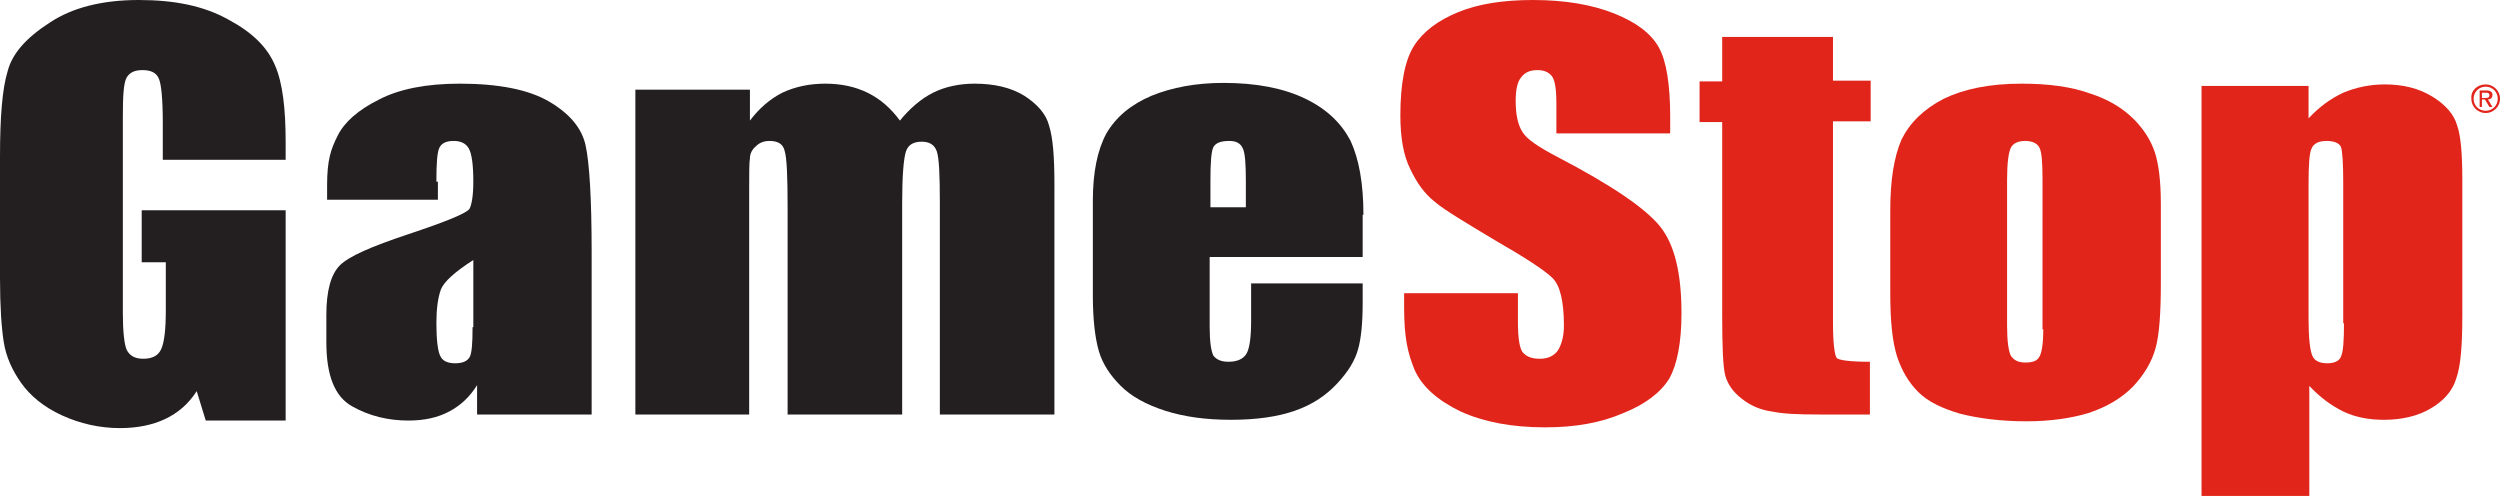
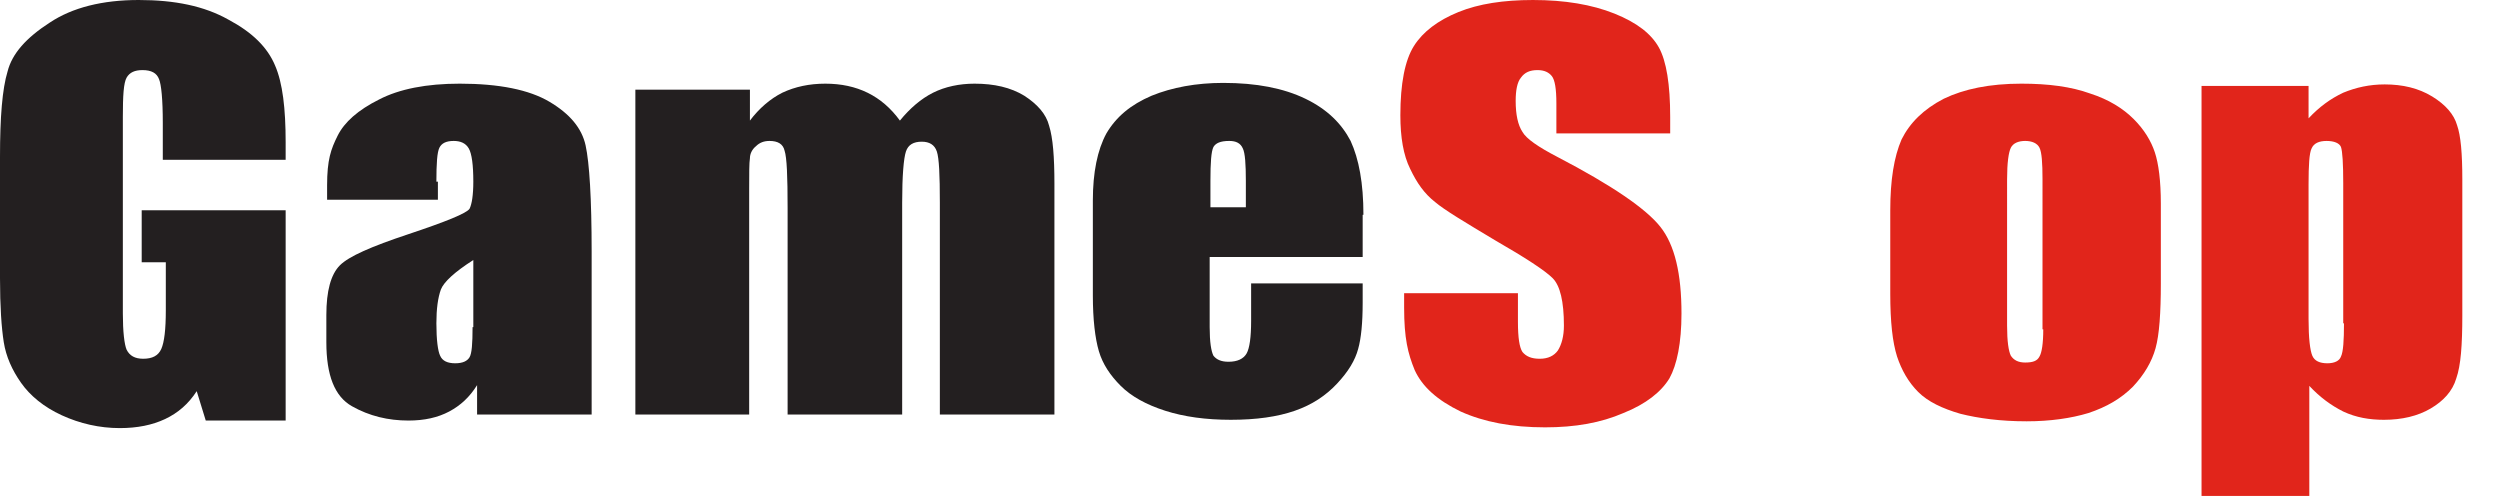
<svg xmlns="http://www.w3.org/2000/svg" version="1.1" id="Layer_1" x="0px" y="0px" viewBox="0 0 331.7 65.8" style="enable-background:new 0 0 331.7 65.8;" xml:space="preserve">
  <style type="text/css">
  .st0{fill:#231F20;}
	.st1{fill:#E1251B;}
 </style>
  <g>
    <path class="st0" d="M62.7,43.4c0,2.2-0.1,3.5-0.4,4c-0.3,0.5-0.9,0.8-1.9,0.8c-1,0-1.7-0.3-2-1c-0.3-0.6-0.5-2.1-0.5-4.3   c0-1.9,0.2-3.4,0.6-4.5c0.4-1,1.8-2.3,4.3-3.9V43.4 M57.9,24.1c0-2.4,0.1-3.9,0.4-4.5c0.3-0.6,0.9-0.9,1.9-0.9c0.9,0,1.6,0.3,2,1   c0.4,0.7,0.6,2.2,0.6,4.4c0,1.8-0.2,3-0.5,3.6c-0.4,0.6-3.1,1.7-8.2,3.4c-4.8,1.6-7.8,2.9-9,4.1c-1.2,1.2-1.8,3.4-1.8,6.6v3.6   c0,4.4,1.1,7.2,3.4,8.5c2.3,1.3,4.8,1.9,7.5,1.9c2.1,0,3.9-0.4,5.4-1.2c1.5-0.8,2.7-1.9,3.7-3.5V55h15.2V33.4   c0-7.1-0.3-11.8-0.8-14.1c-0.5-2.3-2.1-4.2-4.8-5.8c-2.7-1.6-6.7-2.4-11.9-2.4c-4.4,0-8,0.7-10.7,2.1c-2.8,1.4-4.6,3-5.5,4.8   c-0.9,1.8-1.4,3.2-1.4,6.6v1.9h14.7V24.1z">
  </path>
    <path class="st0" d="M99.5,11.9l0,4.1c1.2-1.6,2.7-2.9,4.3-3.7c1.7-0.8,3.6-1.2,5.7-1.2c4.2,0,7.5,1.6,9.9,4.9   c1.3-1.6,2.8-2.9,4.4-3.7c1.6-0.8,3.5-1.2,5.5-1.2c2.6,0,4.8,0.5,6.6,1.6c1.7,1.1,2.9,2.4,3.3,4c0.5,1.6,0.7,4.1,0.7,7.7V55h-15.2   V26.9c0-3.7-0.1-5.9-0.4-6.8c-0.3-0.9-1-1.3-2-1.3c-1.1,0-1.8,0.4-2.1,1.3c-0.3,0.9-0.5,3.2-0.5,6.8V55h-15.2V27.6   c0-4.2-0.1-6.7-0.4-7.6c-0.2-0.9-0.9-1.3-2-1.3c-0.7,0-1.3,0.2-1.8,0.7c-0.5,0.4-0.8,1-0.8,1.6c-0.1,0.6-0.1,2-0.1,4.1V55H84.3   V11.9H99.5">
  </path>
    <path class="st0" d="M160.6,27.6V24c0-2.4,0.1-3.9,0.4-4.5c0.3-0.5,0.9-0.8,2.1-0.8c0.9,0,1.5,0.3,1.8,1c0.3,0.6,0.4,2.1,0.4,4.3   v3.5H160.6 M180.9,28.5c0-4.2-0.6-7.4-1.7-9.8c-1.2-2.3-3.1-4.2-6-5.6c-2.9-1.4-6.5-2.1-10.9-2.1c-3.6,0-6.8,0.6-9.5,1.7   c-2.8,1.2-4.7,2.8-6,5c-1.2,2.2-1.8,5.2-1.8,8.9v12.6c0,3.2,0.3,5.7,0.8,7.4c0.5,1.7,1.5,3.2,2.9,4.6c1.4,1.4,3.4,2.5,5.9,3.3   c2.5,0.8,5.4,1.2,8.7,1.2c3.4,0,6.2-0.4,8.5-1.2c2.3-0.8,4.1-2,5.6-3.6c1.5-1.6,2.4-3.1,2.8-4.6c0.4-1.4,0.6-3.5,0.6-6.1v-2.6   h-14.8v5c0,2.1-0.2,3.6-0.6,4.3c-0.4,0.7-1.2,1.1-2.4,1.1c-1,0-1.6-0.3-2-0.8c-0.3-0.6-0.5-1.8-0.5-3.8v-9.3h20.3V28.5z">
  </path>
-     <path class="st1" d="M243.2,4.9v5.8h5v5.4h-5v26.6c0,2.8,0.2,4.4,0.5,4.8c0.3,0.3,1.8,0.5,4.4,0.5v7h-6.3c-3.6,0-5.2-0.1-6.7-0.4   c-1.5-0.2-2.9-0.8-4-1.7c-1.2-0.9-1.9-2-2.2-3.1c-0.3-1.2-0.4-3.9-0.4-8.2V16.2h-3v-5.4h3V4.9H243.2">
-   </path>
    <path class="st1" d="M271.1,43.7c0,1.9-0.2,3.1-0.5,3.6c-0.3,0.6-0.9,0.8-1.9,0.8c-0.9,0-1.5-0.3-1.9-0.9c-0.3-0.6-0.5-1.9-0.5-4   V23.8c0-2.2,0.2-3.6,0.5-4.2c0.3-0.6,1-0.9,1.9-0.9s1.6,0.3,1.9,0.9c0.3,0.6,0.4,2,0.4,4.2V43.7 M285.9,20.2   c-0.5-1.5-1.4-3-2.8-4.4c-1.4-1.4-3.3-2.6-5.8-3.4c-2.5-0.9-5.5-1.3-9.1-1.3c-4.2,0-7.6,0.7-10.3,2c-2.7,1.4-4.5,3.2-5.6,5.4   c-1,2.3-1.5,5.4-1.5,9.4v11.1c0,3.7,0.3,6.4,0.9,8.3c0.6,1.8,1.5,3.4,2.8,4.7c1.3,1.3,3.2,2.2,5.6,2.9c2.4,0.6,5.3,1,8.8,1   c3.1,0,5.9-0.4,8.2-1.1c2.4-0.8,4.3-1.9,5.9-3.5c1.5-1.6,2.5-3.3,3-5.1c0.5-1.8,0.7-4.7,0.7-8.6V27C286.7,24,286.4,21.7,285.9,20.2   ">
  </path>
    <path class="st1" d="M220.3,30.1c-1.9-2.4-6.4-5.5-13.7-9.3c-2.5-1.3-4.1-2.4-4.6-3.3c-0.6-0.9-0.9-2.3-0.9-4.1   c0-1.4,0.2-2.5,0.7-3.1c0.5-0.7,1.2-1,2.2-1c0.9,0,1.5,0.3,1.9,0.8c0.4,0.5,0.6,1.7,0.6,3.6v4h15.1v-2.2c0-4.3-0.5-7.4-1.5-9.2   c-1-1.8-2.9-3.3-5.9-4.5c-3-1.2-6.6-1.8-10.8-1.8c-3.9,0-7.2,0.5-9.9,1.6c-2.7,1.1-4.7,2.6-5.9,4.5c-1.2,1.9-1.8,5-1.8,9.2   c0,2.9,0.4,5.3,1.3,7.1c0.9,1.9,1.9,3.3,3.3,4.4c1.3,1.1,4,2.7,8,5.1c4,2.3,6.6,4,7.6,5c1,1,1.5,3.1,1.5,6.3c0,1.4-0.3,2.5-0.8,3.3   c-0.5,0.7-1.3,1.1-2.4,1.1c-1.1,0-1.8-0.3-2.3-0.9c-0.4-0.6-0.6-1.9-0.6-4v-3.8h-15.1v1.9c0,4.1,0.5,6.1,1.4,8.3c1,2.2,3,4,6.1,5.5   c3.1,1.4,6.8,2.1,11.2,2.1c4,0,7.4-0.6,10.4-1.9c3-1.2,5-2.8,6.1-4.6c1-1.8,1.6-4.7,1.6-8.6C223.1,36.3,222.2,32.5,220.3,30.1">
  </path>
    <path class="st1" d="M311,42.9c0,2.3-0.1,3.8-0.4,4.4c-0.2,0.6-0.9,0.9-1.8,0.9c-1,0-1.7-0.3-2-1c-0.3-0.7-0.5-2.3-0.5-4.9V24.4   c0-2.5,0.1-4.1,0.4-4.7c0.3-0.7,1-1,2-1c1,0,1.7,0.3,1.9,0.8c0.2,0.6,0.3,2.2,0.3,4.8V42.9 M292.1,11.4v54.4h14.3V51.2   c1.4,1.5,2.9,2.6,4.5,3.4c1.7,0.8,3.5,1.1,5.4,1.1c2.4,0,4.5-0.5,6.2-1.5c1.7-1,2.9-2.3,3.4-4c0.6-1.7,0.8-4.4,0.8-8.4V23.8   c0-3.4-0.2-5.8-0.7-7.2c-0.4-1.4-1.5-2.7-3.3-3.8c-1.8-1.1-3.9-1.6-6.3-1.6c-2,0-3.8,0.4-5.5,1.1c-1.7,0.8-3.2,1.9-4.6,3.4l0-4.3   H292.1z">
  </path>
    <path class="st0" d="M37.9,21.2H21.6v-4.9c0-3.1-0.2-5.1-0.5-5.8c-0.3-0.8-1-1.2-2.2-1.2c-1,0-1.7,0.3-2.1,1   c-0.4,0.7-0.5,2.4-0.5,5.2v26.1c0,2.4,0.2,4.1,0.5,4.8c0.4,0.8,1.1,1.2,2.2,1.2c1.2,0,2-0.4,2.4-1.3c0.4-0.9,0.6-2.6,0.6-5.1v-6.4   h-3.2v-6.9h19.1v27.9H27.3l-1.2-3.9c-1.1,1.7-2.5,2.9-4.2,3.7c-1.7,0.8-3.7,1.2-6,1.2c-2.7,0-5.3-0.6-7.7-1.7   c-2.4-1.1-4.2-2.6-5.4-4.3c-1.2-1.7-2-3.5-2.3-5.4C0.2,43.5,0,40.7,0,36.9V20.8c0-5.2,0.3-9,1-11.3c0.6-2.4,2.5-4.5,5.6-6.5   C9.6,1,13.6,0,18.4,0c4.8,0,8.7,0.8,11.9,2.6c3.2,1.7,5.2,3.7,6.2,6.1c1,2.3,1.4,5.7,1.4,10.2">
  </path>
-     <path class="st1" d="M329.8,11.2c1,0,1.9,0.8,1.9,1.9c0,1.1-0.9,1.9-1.9,1.9c-1,0-1.9-0.8-1.9-1.9C327.8,12,328.7,11.2,329.8,11.2    M329.8,14.7c0.9,0,1.6-0.7,1.6-1.6c0-0.9-0.7-1.6-1.6-1.6c-0.9,0-1.6,0.7-1.6,1.6C328.2,14,328.9,14.7,329.8,14.7 M329,12h0.9   c0.5,0,0.8,0.2,0.8,0.6c0,0.4-0.3,0.6-0.6,0.6l0.6,1h-0.4l-0.6-1h-0.4v1H329V12z M330.3,12.6c0-0.2-0.2-0.3-0.4-0.3l-0.1,0h-0.5V13   h0.4C330,13,330.3,13,330.3,12.6L330.3,12.6z">
-   </path>
  </g>
</svg>